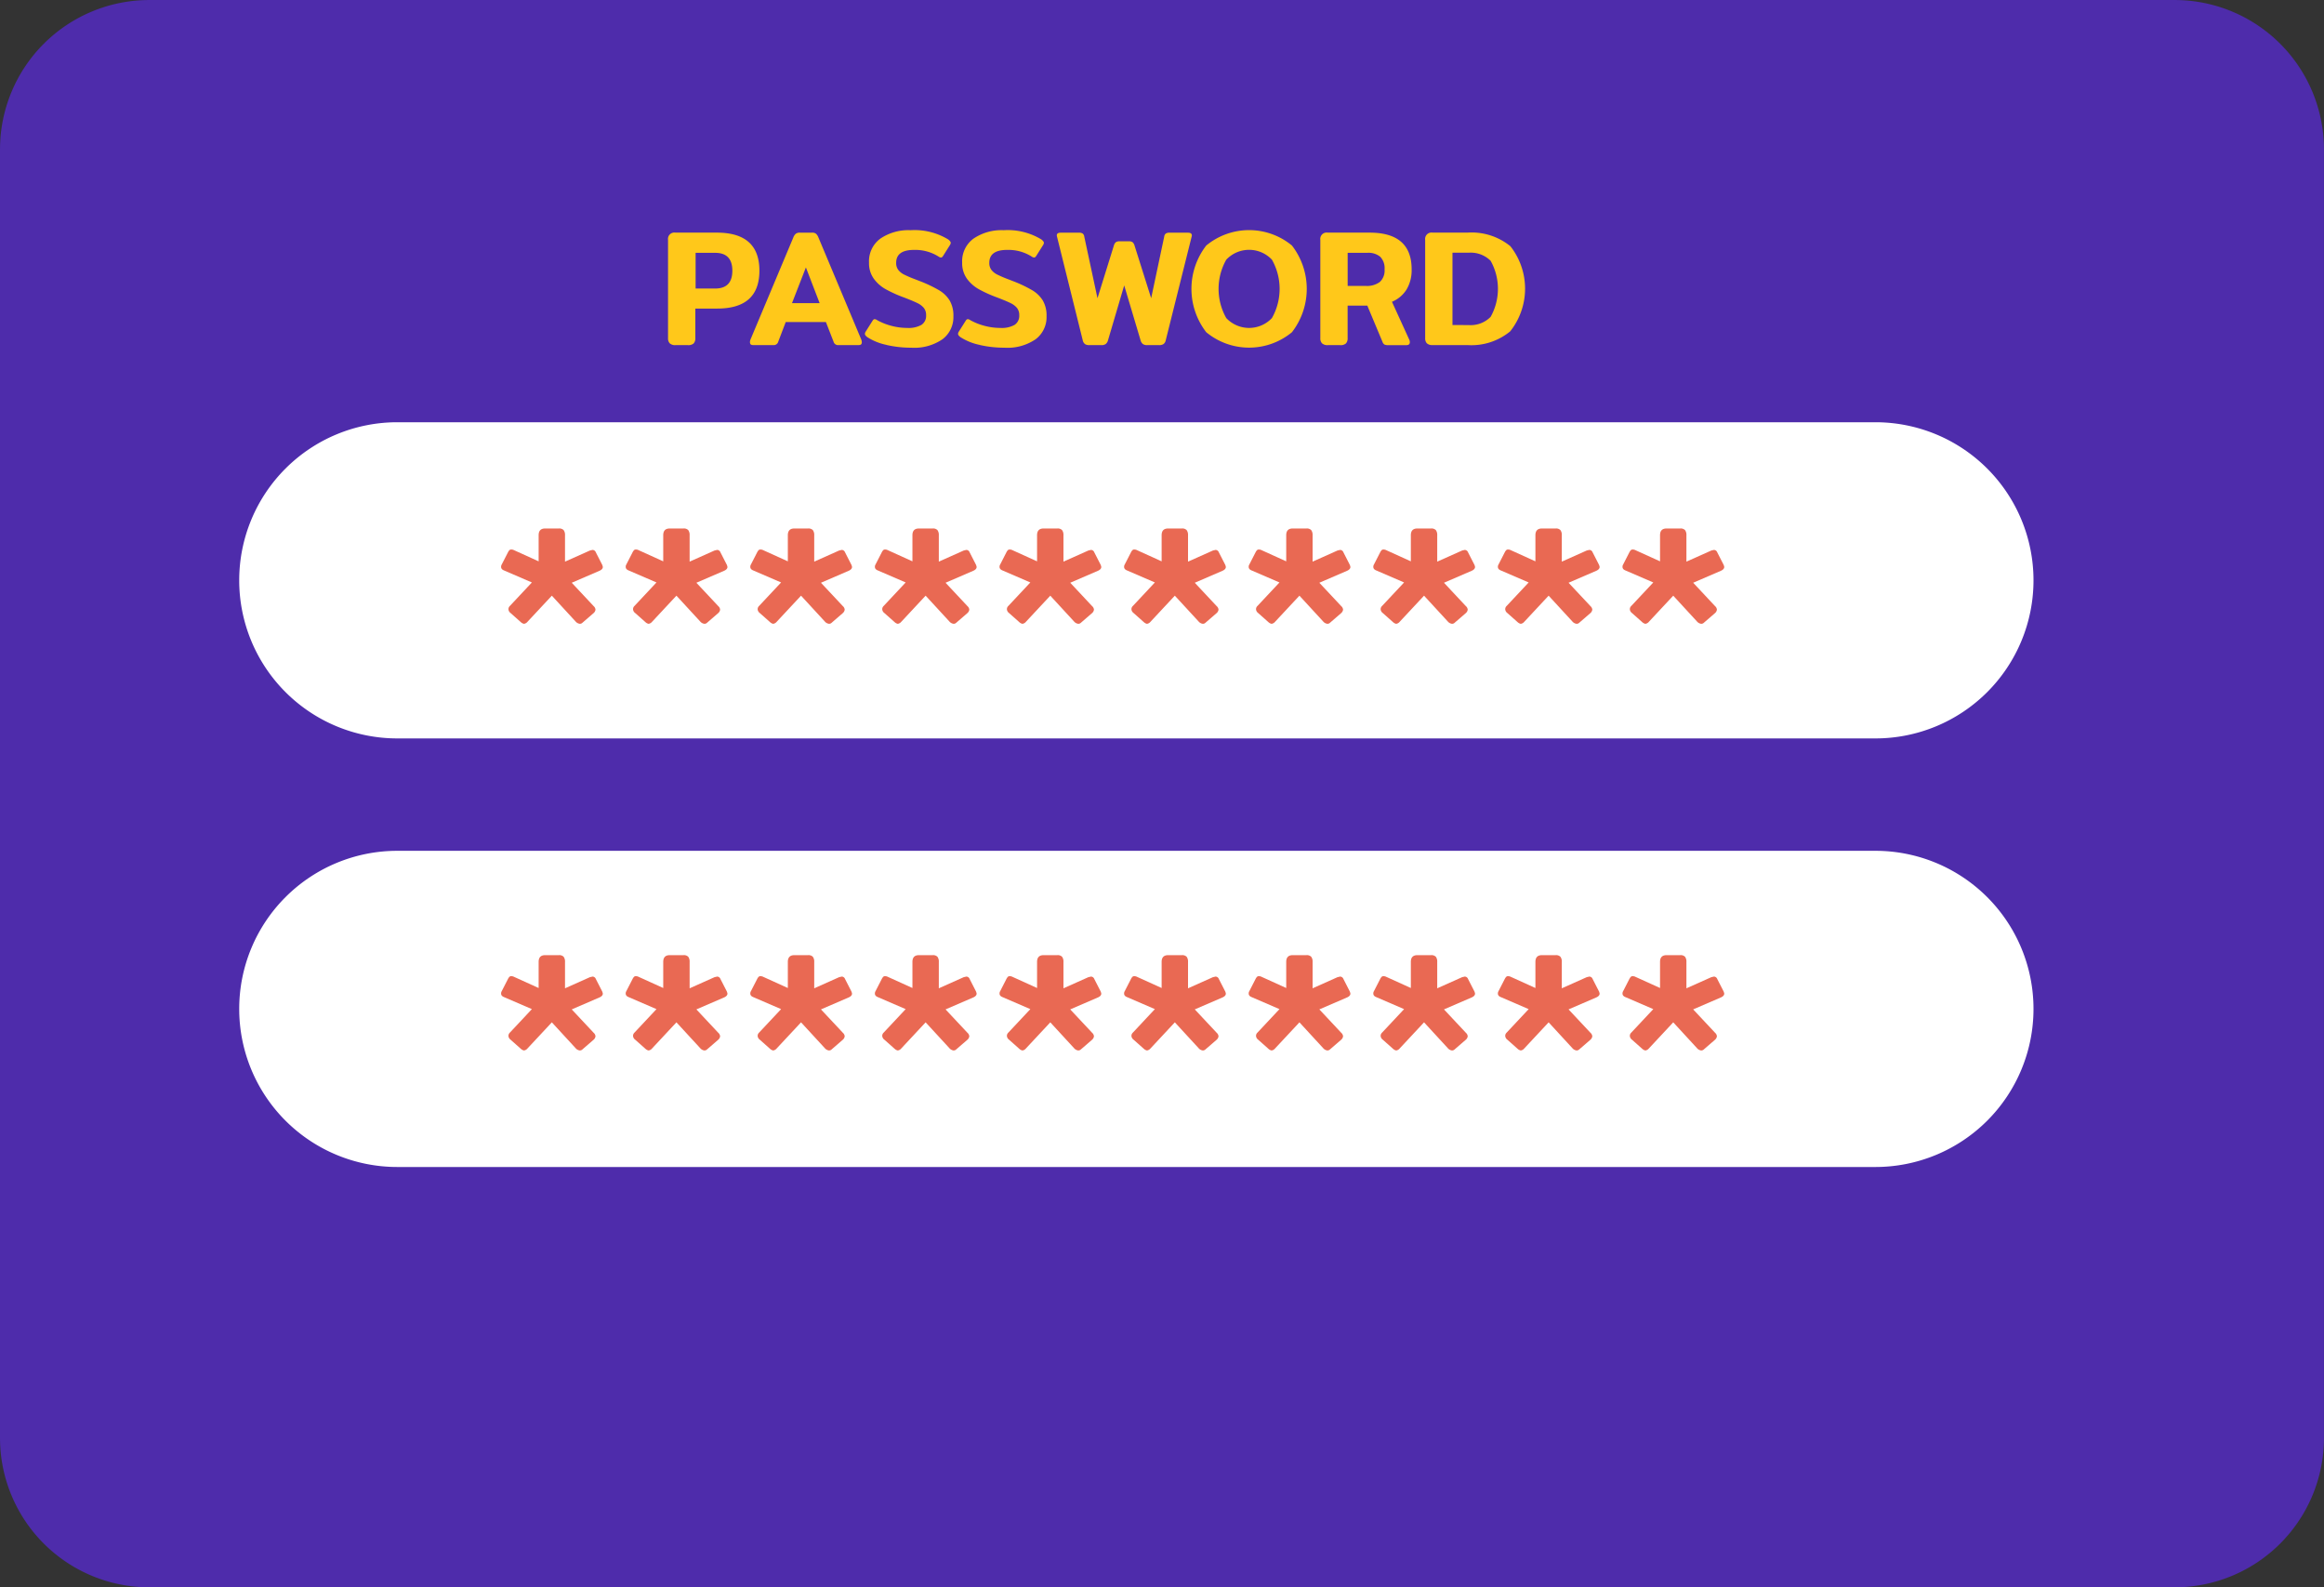
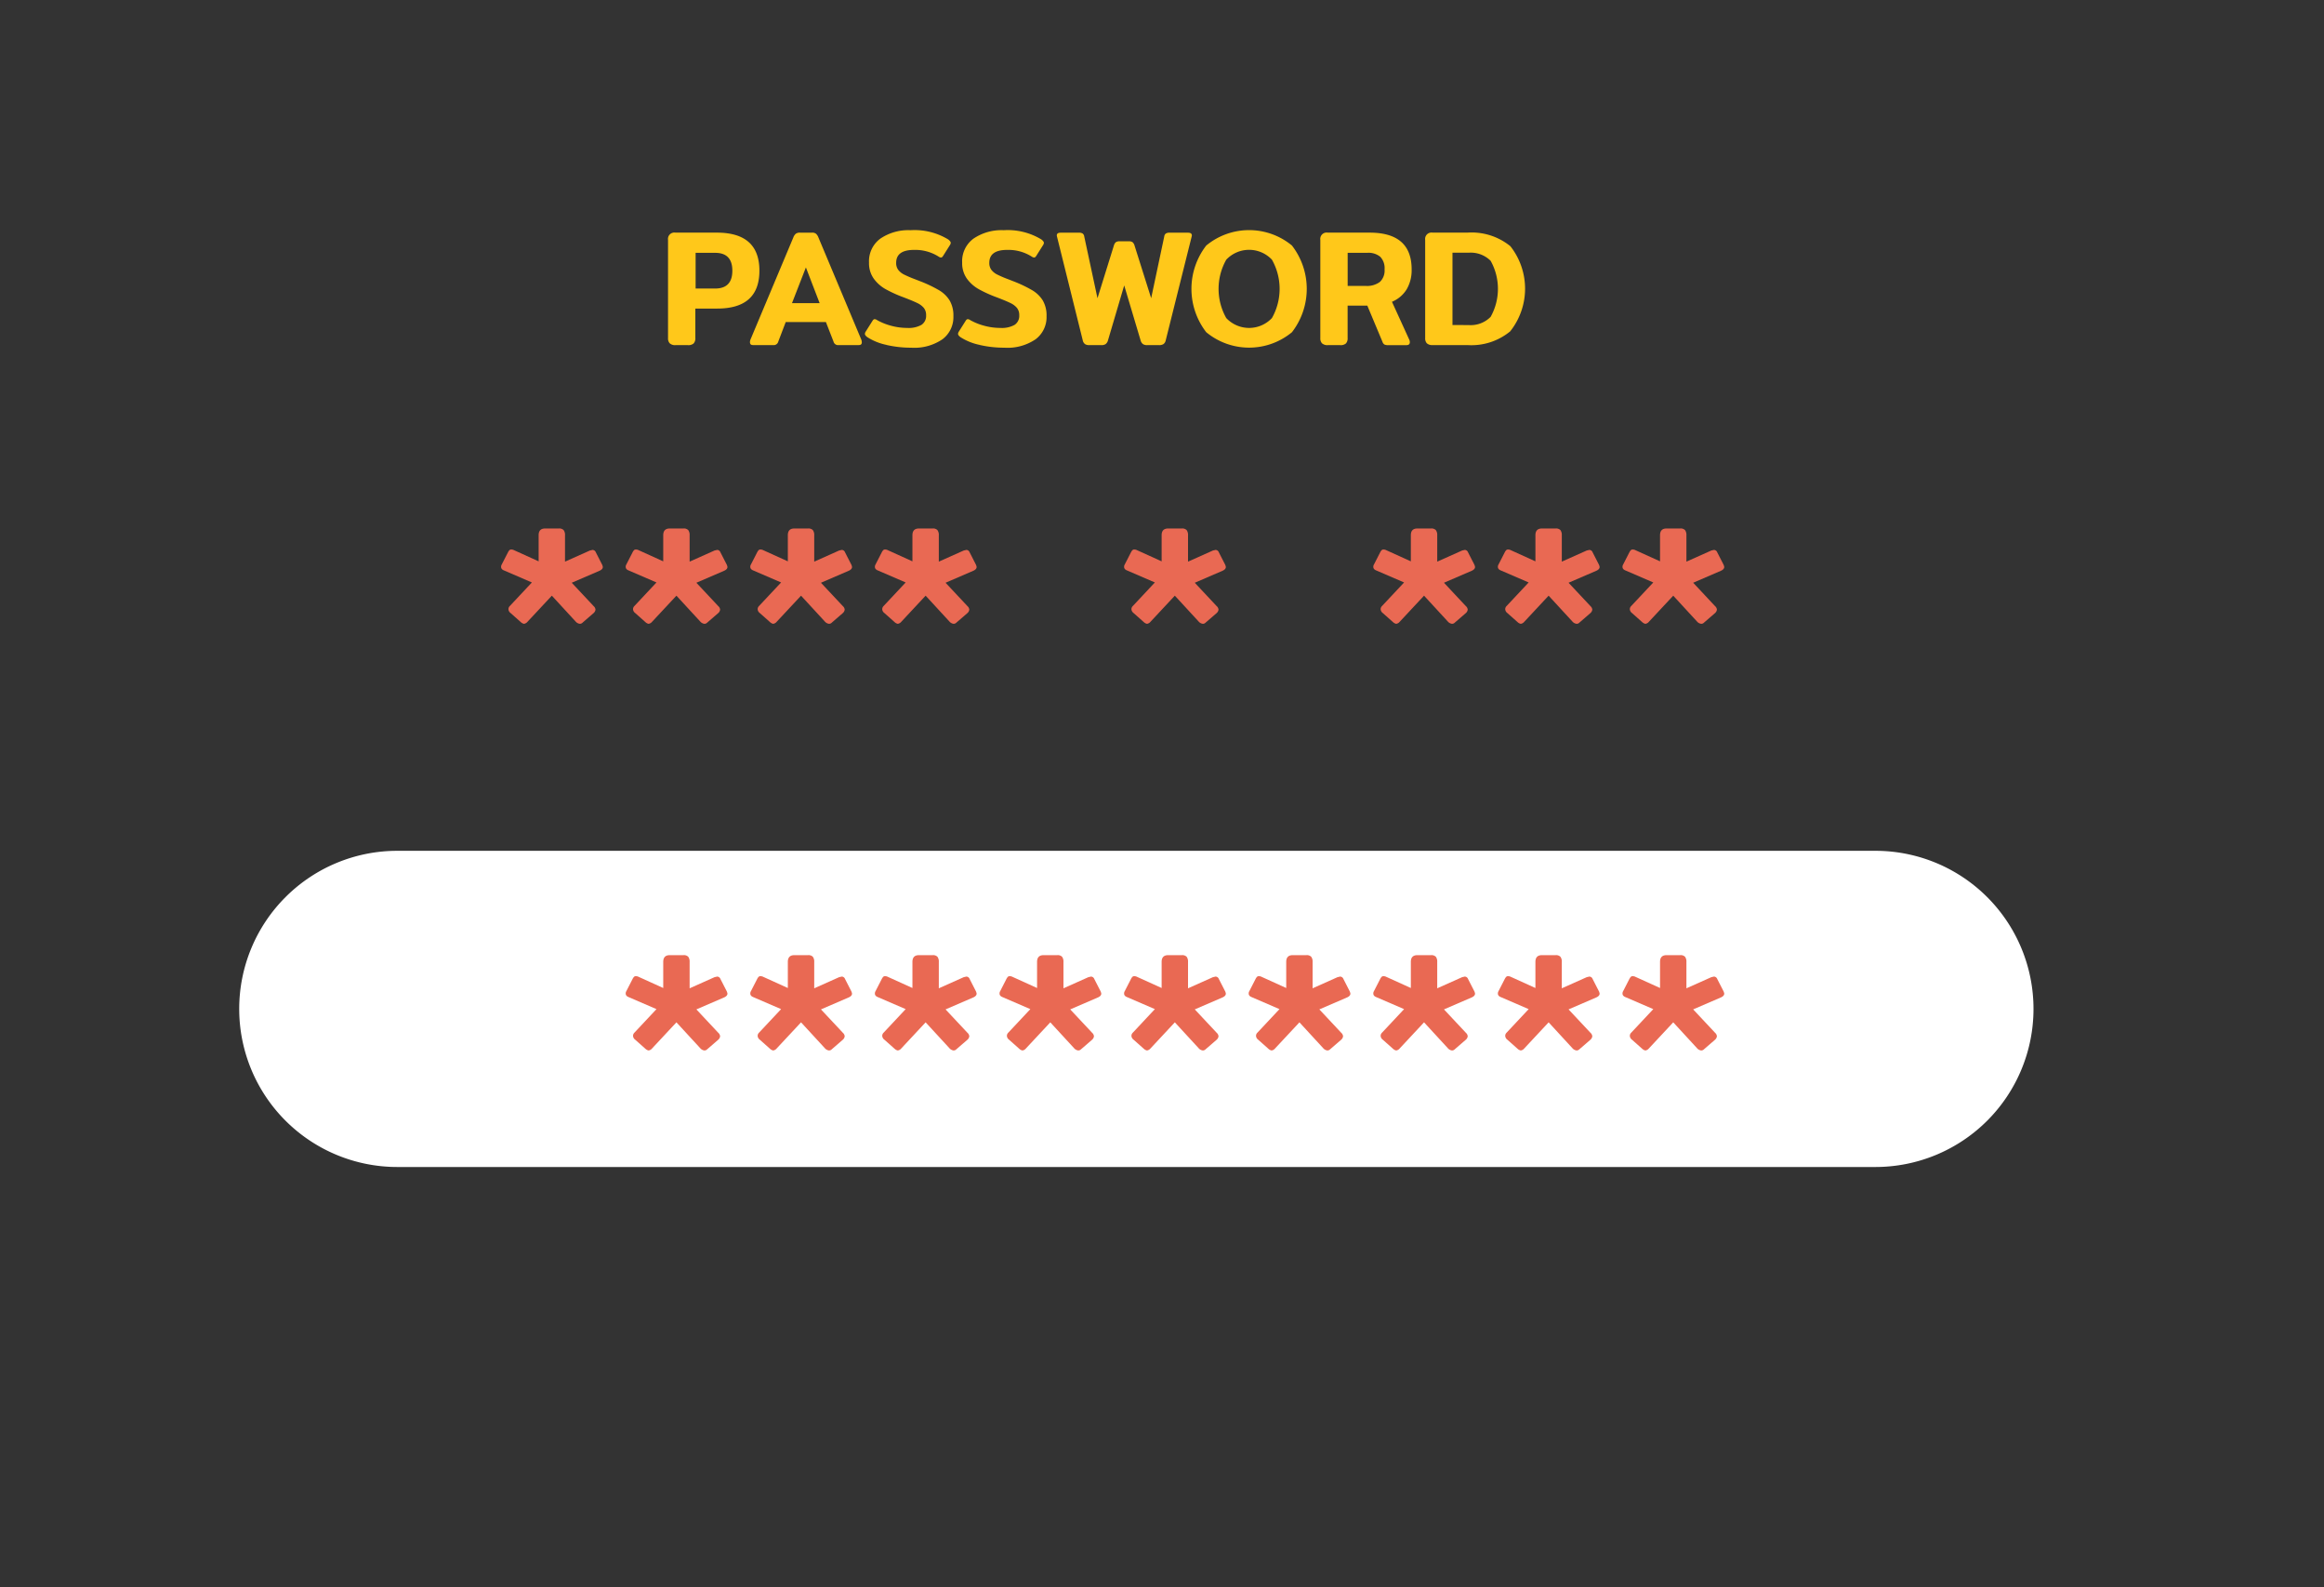
<svg xmlns="http://www.w3.org/2000/svg" width="169.249" height="115.587" viewBox="0 0 169.249 115.587">
  <rect x="0" y="0" width="169.249" height="115.587" fill="#333333" stroke="none" />
  <defs>
    <clipPath id="clip-path">
      <rect id="Rectangle_2685" data-name="Rectangle 2685" width="169.249" height="115.587" fill="#522abf" />
    </clipPath>
  </defs>
  <g id="Group_1769" data-name="Group 1769" transform="translate(-1136.887 -2145.887)">
    <g id="Group_1732" data-name="Group 1732" transform="translate(1136.887 2145.887)" opacity="0.85">
      <g id="Group_1731" data-name="Group 1731">
        <g id="Group_1730" data-name="Group 1730" clip-path="url(#clip-path)">
-           <path id="Path_21861" data-name="Path 21861" d="M692.426,556.72H544.933a10.879,10.879,0,0,1-10.879-10.879V452.013a10.879,10.879,0,0,1,10.879-10.879H692.426A10.879,10.879,0,0,1,703.3,452.013v93.828a10.879,10.879,0,0,1-10.879,10.879" transform="translate(-534.054 -441.133)" fill="#522abf" />
-         </g>
+           </g>
      </g>
    </g>
-     <path id="Path_21862" data-name="Path 21862" d="M717.474,577.57H609.826a11.512,11.512,0,0,1,0-23.024H717.474a11.512,11.512,0,0,1,0,23.024" transform="translate(555.994 1622.088)" fill="#fff" />
    <path id="Path_21863" data-name="Path 21863" d="M717.474,692.686H609.826a11.512,11.512,0,1,1,0-23.024H717.474a11.512,11.512,0,0,1,0,23.024" transform="translate(555.994 1538.18)" fill="#fff" />
    <path id="Path_21864" data-name="Path 21864" d="M674.415,590.034a.476.476,0,0,1-.32-.17l-1.729-1.879-1.772,1.9a.409.409,0,0,1-.256.149.465.465,0,0,1-.214-.107l-.769-.683a.365.365,0,0,1-.15-.278.326.326,0,0,1,.107-.235l1.6-1.708-2.028-.875q-.214-.086-.213-.257a.3.3,0,0,1,.043-.171l.47-.918q.085-.149.16-.171a.442.442,0,0,1,.224.021l1.836.833v-1.9q0-.491.469-.491h1a.437.437,0,0,1,.352.117.59.59,0,0,1,.1.374v1.922l1.815-.811.192-.043a.261.261,0,0,1,.235.171l.469.918a.92.92,0,0,1,.043.149q0,.171-.235.278l-2.028.875,1.6,1.708a.369.369,0,0,1,.128.256.408.408,0,0,1-.149.256l-.79.683a.266.266,0,0,1-.192.085" transform="translate(504.71 1601.278)" fill="#e96953" />
    <path id="Path_21865" data-name="Path 21865" d="M707.885,590.034a.476.476,0,0,1-.32-.17l-1.73-1.879-1.772,1.9a.409.409,0,0,1-.256.149.463.463,0,0,1-.213-.107l-.769-.683a.366.366,0,0,1-.15-.278.326.326,0,0,1,.107-.235l1.6-1.708-2.028-.875q-.213-.086-.213-.257a.3.3,0,0,1,.043-.171l.47-.918q.085-.149.16-.171a.442.442,0,0,1,.224.021l1.836.833v-1.9q0-.491.47-.491h1a.437.437,0,0,1,.352.117.59.59,0,0,1,.1.374v1.922l1.815-.811.192-.043a.261.261,0,0,1,.235.171l.47.918a.919.919,0,0,1,.043.149q0,.171-.235.278l-2.028.875,1.6,1.708a.369.369,0,0,1,.128.256.408.408,0,0,1-.149.256l-.79.683a.266.266,0,0,1-.192.085" transform="translate(480.314 1601.278)" fill="#e96953" />
    <path id="Path_21866" data-name="Path 21866" d="M741.356,590.034a.476.476,0,0,1-.32-.17l-1.73-1.879-1.772,1.9a.409.409,0,0,1-.256.149.465.465,0,0,1-.213-.107l-.769-.683a.365.365,0,0,1-.15-.278.326.326,0,0,1,.107-.235l1.6-1.708-2.028-.875q-.214-.086-.214-.257a.3.3,0,0,1,.043-.171l.47-.918q.085-.149.16-.171a.442.442,0,0,1,.224.021l1.836.833v-1.9q0-.491.47-.491h1a.437.437,0,0,1,.352.117.59.59,0,0,1,.1.374v1.922l1.815-.811.192-.043a.261.261,0,0,1,.235.171l.469.918a.923.923,0,0,1,.043.149q0,.171-.235.278l-2.028.875,1.6,1.708a.368.368,0,0,1,.128.256.408.408,0,0,1-.149.256l-.79.683a.266.266,0,0,1-.192.085" transform="translate(455.918 1601.278)" fill="#e96953" />
    <path id="Path_21867" data-name="Path 21867" d="M774.826,590.034a.476.476,0,0,1-.32-.17l-1.73-1.879-1.772,1.9a.409.409,0,0,1-.256.149.465.465,0,0,1-.213-.107l-.769-.683a.365.365,0,0,1-.15-.278.326.326,0,0,1,.107-.235l1.6-1.708-2.028-.875q-.214-.086-.213-.257a.3.3,0,0,1,.043-.171l.47-.918q.085-.149.16-.171a.442.442,0,0,1,.224.021l1.836.833v-1.9q0-.491.47-.491h1a.437.437,0,0,1,.352.117.589.589,0,0,1,.1.374v1.922l1.815-.811.192-.043a.261.261,0,0,1,.235.171l.469.918a.92.92,0,0,1,.043.149q0,.171-.235.278l-2.028.875,1.6,1.708a.369.369,0,0,1,.128.256.408.408,0,0,1-.149.256l-.79.683a.266.266,0,0,1-.192.085" transform="translate(431.521 1601.278)" fill="#e96953" />
-     <path id="Path_21868" data-name="Path 21868" d="M808.3,590.034a.477.477,0,0,1-.32-.17l-1.73-1.879-1.772,1.9a.409.409,0,0,1-.256.149.463.463,0,0,1-.213-.107l-.769-.683a.366.366,0,0,1-.15-.278.326.326,0,0,1,.107-.235l1.6-1.708-2.028-.875q-.214-.086-.214-.257a.3.3,0,0,1,.043-.171l.469-.918q.085-.149.16-.171a.442.442,0,0,1,.224.021l1.836.833v-1.9q0-.491.47-.491h1a.437.437,0,0,1,.352.117.588.588,0,0,1,.1.374v1.922l1.815-.811.192-.043a.261.261,0,0,1,.235.171l.47.918a.933.933,0,0,1,.043.149q0,.171-.234.278l-2.028.875,1.6,1.708a.369.369,0,0,1,.128.256.407.407,0,0,1-.149.256l-.79.683a.267.267,0,0,1-.192.085" transform="translate(407.126 1601.278)" fill="#e96953" />
    <path id="Path_21869" data-name="Path 21869" d="M841.767,590.034a.476.476,0,0,1-.32-.17l-1.73-1.879-1.772,1.9a.409.409,0,0,1-.256.149.465.465,0,0,1-.213-.107l-.769-.683a.366.366,0,0,1-.15-.278.326.326,0,0,1,.107-.235l1.6-1.708-2.028-.875q-.214-.086-.213-.257a.3.3,0,0,1,.043-.171l.47-.918q.085-.149.16-.171a.442.442,0,0,1,.224.021l1.836.833v-1.9q0-.491.47-.491h1a.437.437,0,0,1,.352.117.59.59,0,0,1,.1.374v1.922l1.815-.811.192-.043a.261.261,0,0,1,.235.171l.47.918a.923.923,0,0,1,.043.149q0,.171-.235.278l-2.028.875,1.6,1.708a.369.369,0,0,1,.128.256.408.408,0,0,1-.149.256l-.79.683a.266.266,0,0,1-.192.085" transform="translate(382.729 1601.278)" fill="#e96953" />
-     <path id="Path_21870" data-name="Path 21870" d="M875.238,590.034a.477.477,0,0,1-.32-.17l-1.729-1.879-1.772,1.9a.409.409,0,0,1-.256.149.464.464,0,0,1-.214-.107l-.769-.683a.365.365,0,0,1-.15-.278.326.326,0,0,1,.107-.235l1.6-1.708-2.028-.875q-.213-.086-.213-.257a.3.3,0,0,1,.043-.171l.47-.918q.085-.149.16-.171a.442.442,0,0,1,.224.021l1.836.833v-1.9q0-.491.469-.491h1a.437.437,0,0,1,.352.117.59.59,0,0,1,.1.374v1.922l1.815-.811.192-.043a.262.262,0,0,1,.235.171l.469.918a.9.9,0,0,1,.043.149q0,.171-.235.278l-2.028.875,1.6,1.708a.371.371,0,0,1,.128.256.41.41,0,0,1-.15.256l-.79.683a.266.266,0,0,1-.192.085" transform="translate(358.331 1601.278)" fill="#e96953" />
    <path id="Path_21871" data-name="Path 21871" d="M908.708,590.034a.477.477,0,0,1-.32-.17l-1.729-1.879-1.772,1.9a.41.41,0,0,1-.256.149.466.466,0,0,1-.214-.107l-.769-.683a.365.365,0,0,1-.149-.278.325.325,0,0,1,.107-.235l1.6-1.708-2.028-.875q-.214-.086-.213-.257a.3.3,0,0,1,.043-.171l.47-.918q.085-.149.16-.171a.443.443,0,0,1,.224.021l1.836.833v-1.9q0-.491.469-.491h1a.438.438,0,0,1,.352.117.59.59,0,0,1,.1.374v1.922l1.815-.811.192-.043a.261.261,0,0,1,.235.171l.47.918a.919.919,0,0,1,.043.149q0,.171-.235.278l-2.028.875,1.6,1.708a.369.369,0,0,1,.128.256.409.409,0,0,1-.15.256l-.79.683a.266.266,0,0,1-.192.085" transform="translate(333.936 1601.278)" fill="#e96953" />
    <path id="Path_21872" data-name="Path 21872" d="M942.179,590.034a.477.477,0,0,1-.32-.17l-1.729-1.879-1.772,1.9a.409.409,0,0,1-.257.149.465.465,0,0,1-.214-.107l-.769-.683a.365.365,0,0,1-.149-.278.325.325,0,0,1,.107-.235l1.6-1.708-2.028-.875q-.214-.086-.213-.257a.3.3,0,0,1,.043-.171l.47-.918q.085-.149.16-.171a.443.443,0,0,1,.224.021l1.836.833v-1.9q0-.491.47-.491h1a.438.438,0,0,1,.352.117.589.589,0,0,1,.1.374v1.922l1.815-.811.192-.043a.261.261,0,0,1,.235.171l.47.918a.919.919,0,0,1,.043.149q0,.171-.235.278l-2.028.875,1.6,1.708a.369.369,0,0,1,.128.256.41.41,0,0,1-.149.256l-.79.683a.266.266,0,0,1-.192.085" transform="translate(309.538 1601.278)" fill="#e96953" />
    <path id="Path_21873" data-name="Path 21873" d="M975.649,590.034a.477.477,0,0,1-.32-.17l-1.729-1.879-1.772,1.9a.409.409,0,0,1-.256.149.466.466,0,0,1-.214-.107l-.769-.683a.365.365,0,0,1-.149-.278.325.325,0,0,1,.107-.235l1.6-1.708-2.028-.875q-.214-.086-.213-.257a.3.3,0,0,1,.043-.171l.47-.918q.085-.149.16-.171a.443.443,0,0,1,.224.021l1.836.833v-1.9q0-.491.469-.491h1a.438.438,0,0,1,.352.117.589.589,0,0,1,.1.374v1.922l1.815-.811.192-.043a.261.261,0,0,1,.235.171l.47.918a.916.916,0,0,1,.043.149q0,.171-.235.278l-2.028.875,1.6,1.708a.369.369,0,0,1,.128.256.41.41,0,0,1-.149.256l-.79.683a.266.266,0,0,1-.192.085" transform="translate(285.143 1601.278)" fill="#e96953" />
-     <path id="Path_21874" data-name="Path 21874" d="M674.415,704.638a.475.475,0,0,1-.32-.171l-1.729-1.879-1.772,1.9a.408.408,0,0,1-.256.149.466.466,0,0,1-.214-.107l-.769-.683a.366.366,0,0,1-.15-.278.326.326,0,0,1,.107-.235l1.6-1.708-2.028-.875q-.214-.085-.213-.257a.3.3,0,0,1,.043-.171l.47-.918q.085-.149.16-.171a.441.441,0,0,1,.224.021l1.836.833v-1.9q0-.491.469-.491h1a.437.437,0,0,1,.352.117.589.589,0,0,1,.1.374v1.922l1.815-.811.192-.043a.261.261,0,0,1,.235.17l.469.918a.916.916,0,0,1,.043.149q0,.171-.235.278l-2.028.875,1.6,1.708a.369.369,0,0,1,.128.256.408.408,0,0,1-.149.256l-.79.683a.266.266,0,0,1-.192.085" transform="translate(504.71 1517.744)" fill="#e96953" />
    <path id="Path_21875" data-name="Path 21875" d="M707.885,704.638a.475.475,0,0,1-.32-.171l-1.73-1.879-1.772,1.9a.407.407,0,0,1-.256.149.465.465,0,0,1-.213-.107l-.769-.683a.366.366,0,0,1-.15-.278.326.326,0,0,1,.107-.235l1.6-1.708-2.028-.875q-.213-.085-.213-.257a.3.3,0,0,1,.043-.171l.47-.918q.085-.149.16-.171a.441.441,0,0,1,.224.021l1.836.833v-1.9q0-.491.47-.491h1a.437.437,0,0,1,.352.117.59.59,0,0,1,.1.374v1.922l1.815-.811.192-.043a.261.261,0,0,1,.235.17l.47.918a.916.916,0,0,1,.043.149q0,.171-.235.278l-2.028.875,1.6,1.708a.369.369,0,0,1,.128.256.409.409,0,0,1-.149.256l-.79.683a.265.265,0,0,1-.192.085" transform="translate(480.314 1517.744)" fill="#e96953" />
    <path id="Path_21876" data-name="Path 21876" d="M741.356,704.638a.475.475,0,0,1-.32-.171l-1.73-1.879-1.772,1.9a.407.407,0,0,1-.256.149.466.466,0,0,1-.213-.107l-.769-.683a.366.366,0,0,1-.15-.278.326.326,0,0,1,.107-.235l1.6-1.708-2.028-.875q-.214-.085-.214-.257a.3.3,0,0,1,.043-.171l.47-.918q.085-.149.16-.171a.441.441,0,0,1,.224.021l1.836.833v-1.9q0-.491.47-.491h1a.437.437,0,0,1,.352.117.59.59,0,0,1,.1.374v1.922l1.815-.811.192-.043a.261.261,0,0,1,.235.17l.469.918a.92.92,0,0,1,.043.149q0,.171-.235.278l-2.028.875,1.6,1.708a.368.368,0,0,1,.128.256.408.408,0,0,1-.149.256l-.79.683a.266.266,0,0,1-.192.085" transform="translate(455.918 1517.744)" fill="#e96953" />
    <path id="Path_21877" data-name="Path 21877" d="M774.826,704.638a.475.475,0,0,1-.32-.171l-1.73-1.879-1.772,1.9a.407.407,0,0,1-.256.149.466.466,0,0,1-.213-.107l-.769-.683a.366.366,0,0,1-.15-.278.326.326,0,0,1,.107-.235l1.6-1.708-2.028-.875q-.214-.085-.213-.257a.3.3,0,0,1,.043-.171l.47-.918q.085-.149.16-.171a.441.441,0,0,1,.224.021l1.836.833v-1.9q0-.491.47-.491h1a.437.437,0,0,1,.352.117.589.589,0,0,1,.1.374v1.922l1.815-.811.192-.043a.261.261,0,0,1,.235.17l.469.918a.916.916,0,0,1,.043.149q0,.171-.235.278l-2.028.875,1.6,1.708a.369.369,0,0,1,.128.256.408.408,0,0,1-.149.256l-.79.683a.266.266,0,0,1-.192.085" transform="translate(431.521 1517.744)" fill="#e96953" />
    <path id="Path_21878" data-name="Path 21878" d="M808.3,704.638a.476.476,0,0,1-.32-.171l-1.73-1.879-1.772,1.9a.407.407,0,0,1-.256.149.464.464,0,0,1-.213-.107l-.769-.683a.367.367,0,0,1-.15-.278.326.326,0,0,1,.107-.235l1.6-1.708-2.028-.875q-.214-.085-.214-.257a.3.3,0,0,1,.043-.171l.469-.918q.085-.149.16-.171a.441.441,0,0,1,.224.021l1.836.833v-1.9q0-.491.47-.491h1a.437.437,0,0,1,.352.117.588.588,0,0,1,.1.374v1.922l1.815-.811.192-.043a.261.261,0,0,1,.235.17l.47.918a.93.93,0,0,1,.043.149q0,.171-.234.278l-2.028.875,1.6,1.708a.369.369,0,0,1,.128.256.408.408,0,0,1-.149.256l-.79.683a.266.266,0,0,1-.192.085" transform="translate(407.126 1517.744)" fill="#e96953" />
    <path id="Path_21879" data-name="Path 21879" d="M841.767,704.638a.475.475,0,0,1-.32-.171l-1.73-1.879-1.772,1.9a.407.407,0,0,1-.256.149.466.466,0,0,1-.213-.107l-.769-.683a.366.366,0,0,1-.15-.278.326.326,0,0,1,.107-.235l1.6-1.708-2.028-.875q-.214-.085-.213-.257a.3.3,0,0,1,.043-.171l.47-.918q.085-.149.16-.171a.441.441,0,0,1,.224.021l1.836.833v-1.9q0-.491.47-.491h1a.437.437,0,0,1,.352.117.59.59,0,0,1,.1.374v1.922l1.815-.811.192-.043a.261.261,0,0,1,.235.17l.47.918a.92.92,0,0,1,.043.149q0,.171-.235.278l-2.028.875,1.6,1.708a.369.369,0,0,1,.128.256.408.408,0,0,1-.149.256l-.79.683a.266.266,0,0,1-.192.085" transform="translate(382.729 1517.744)" fill="#e96953" />
    <path id="Path_21880" data-name="Path 21880" d="M875.238,704.638a.476.476,0,0,1-.32-.171l-1.729-1.879-1.772,1.9a.407.407,0,0,1-.256.149.466.466,0,0,1-.214-.107l-.769-.683a.366.366,0,0,1-.15-.278.326.326,0,0,1,.107-.235l1.6-1.708-2.028-.875q-.213-.085-.213-.257a.3.3,0,0,1,.043-.171l.47-.918q.085-.149.16-.171a.441.441,0,0,1,.224.021l1.836.833v-1.9q0-.491.469-.491h1a.437.437,0,0,1,.352.117.589.589,0,0,1,.1.374v1.922l1.815-.811.192-.043a.262.262,0,0,1,.235.17l.469.918a.9.9,0,0,1,.043.149q0,.171-.235.278l-2.028.875,1.6,1.708a.371.371,0,0,1,.128.256.41.41,0,0,1-.15.256l-.79.683a.265.265,0,0,1-.192.085" transform="translate(358.331 1517.744)" fill="#e96953" />
    <path id="Path_21881" data-name="Path 21881" d="M908.708,704.638a.476.476,0,0,1-.32-.171l-1.729-1.879-1.772,1.9a.408.408,0,0,1-.256.149.467.467,0,0,1-.214-.107l-.769-.683a.366.366,0,0,1-.149-.278.325.325,0,0,1,.107-.235l1.6-1.708-2.028-.875q-.214-.085-.213-.257a.3.3,0,0,1,.043-.171l.47-.918q.085-.149.16-.171a.442.442,0,0,1,.224.021l1.836.833v-1.9q0-.491.469-.491h1a.438.438,0,0,1,.352.117.59.59,0,0,1,.1.374v1.922l1.815-.811.192-.043a.261.261,0,0,1,.235.17l.47.918a.916.916,0,0,1,.043.149q0,.171-.235.278l-2.028.875,1.6,1.708a.369.369,0,0,1,.128.256.409.409,0,0,1-.15.256l-.79.683a.266.266,0,0,1-.192.085" transform="translate(333.936 1517.744)" fill="#e96953" />
    <path id="Path_21882" data-name="Path 21882" d="M942.179,704.638a.476.476,0,0,1-.32-.171l-1.729-1.879-1.772,1.9a.407.407,0,0,1-.257.149.467.467,0,0,1-.214-.107l-.769-.683a.366.366,0,0,1-.149-.278.325.325,0,0,1,.107-.235l1.6-1.708-2.028-.875q-.214-.085-.213-.257a.3.3,0,0,1,.043-.171l.47-.918q.085-.149.16-.171a.442.442,0,0,1,.224.021l1.836.833v-1.9q0-.491.47-.491h1a.438.438,0,0,1,.352.117.589.589,0,0,1,.1.374v1.922l1.815-.811.192-.043a.261.261,0,0,1,.235.17l.47.918a.916.916,0,0,1,.043.149q0,.171-.235.278l-2.028.875,1.6,1.708a.369.369,0,0,1,.128.256.41.41,0,0,1-.149.256l-.79.683a.266.266,0,0,1-.192.085" transform="translate(309.538 1517.744)" fill="#e96953" />
    <path id="Path_21883" data-name="Path 21883" d="M975.649,704.638a.476.476,0,0,1-.32-.171l-1.729-1.879-1.772,1.9a.408.408,0,0,1-.256.149.467.467,0,0,1-.214-.107l-.769-.683a.365.365,0,0,1-.149-.278.325.325,0,0,1,.107-.235l1.6-1.708-2.028-.875q-.214-.085-.213-.257a.3.3,0,0,1,.043-.171l.47-.918q.085-.149.16-.171a.443.443,0,0,1,.224.021l1.836.833v-1.9q0-.491.469-.491h1a.438.438,0,0,1,.352.117.589.589,0,0,1,.1.374v1.922l1.815-.811.192-.043a.261.261,0,0,1,.235.17l.47.918a.913.913,0,0,1,.043.149q0,.171-.235.278l-2.028.875,1.6,1.708a.37.37,0,0,1,.128.256.41.41,0,0,1-.149.256l-.79.683a.266.266,0,0,1-.192.085" transform="translate(285.143 1517.744)" fill="#e96953" />
    <path id="Path_21884" data-name="Path 21884" d="M713.638,511.686a.533.533,0,0,1-.127-.391V504.15a.465.465,0,0,1,.542-.53h3.012q3.1,0,3.1,2.771t-3.1,2.759H715.5v2.144a.55.55,0,0,1-.121.391.569.569,0,0,1-.422.127h-.9a.572.572,0,0,1-.416-.127m3.3-3.994q1.253,0,1.253-1.3t-1.253-1.3h-1.422v2.6Z" transform="translate(472.027 1659.207)" fill="#ffc81a" />
    <path id="Path_21885" data-name="Path 21885" d="M735.509,511.607a.617.617,0,0,1,.036-.193l3.12-7.433a.673.673,0,0,1,.187-.283.48.48,0,0,1,.3-.078h.879a.453.453,0,0,1,.289.078.718.718,0,0,1,.181.283l3.12,7.433a.608.608,0,0,1,.036.193q0,.2-.217.2h-1.458a.34.34,0,0,1-.385-.253l-.554-1.422h-2.928l-.542,1.422a.34.34,0,0,1-.385.253h-1.458q-.217,0-.217-.2m5.072-2.855-1-2.6-1.012,2.6Z" transform="translate(455.993 1659.208)" fill="#ffc81a" />
    <path id="Path_21886" data-name="Path 21886" d="M767.965,511.308a4.1,4.1,0,0,1-1.391-.56q-.181-.133-.181-.241a.329.329,0,0,1,.06-.169l.494-.783c.048-.08.1-.12.157-.12a.351.351,0,0,1,.181.072,4.386,4.386,0,0,0,1.024.41,4.451,4.451,0,0,0,1.168.156,1.908,1.908,0,0,0,1.036-.223.783.783,0,0,0,.337-.7.827.827,0,0,0-.163-.53,1.384,1.384,0,0,0-.482-.361q-.32-.157-.982-.41a9.484,9.484,0,0,1-1.307-.59,2.694,2.694,0,0,1-.88-.777,1.934,1.934,0,0,1-.343-1.163,2.039,2.039,0,0,1,.831-1.753,3.627,3.627,0,0,1,2.193-.609,4.717,4.717,0,0,1,2.746.675q.181.145.181.241a.332.332,0,0,1-.06.169l-.494.783q-.072.121-.157.121a.35.35,0,0,1-.18-.072,3.183,3.183,0,0,0-1.783-.482q-1.3,0-1.3.94a.825.825,0,0,0,.15.512,1.217,1.217,0,0,0,.416.338,8.614,8.614,0,0,0,.831.355l.338.132a9.579,9.579,0,0,1,1.385.657,2.26,2.26,0,0,1,.777.753,2.176,2.176,0,0,1,.271,1.145,2.013,2.013,0,0,1-.789,1.669,3.629,3.629,0,0,1-2.283.62,7.983,7.983,0,0,1-1.8-.2" transform="translate(433.482 1659.693)" fill="#ffc81a" />
    <path id="Path_21887" data-name="Path 21887" d="M792.984,511.308a4.1,4.1,0,0,1-1.391-.56q-.181-.133-.181-.241a.329.329,0,0,1,.06-.169l.494-.783c.048-.08.1-.12.157-.12a.352.352,0,0,1,.181.072,4.386,4.386,0,0,0,1.024.41,4.452,4.452,0,0,0,1.168.156,1.907,1.907,0,0,0,1.036-.223.783.783,0,0,0,.337-.7.827.827,0,0,0-.163-.53,1.384,1.384,0,0,0-.482-.361q-.32-.157-.982-.41a9.487,9.487,0,0,1-1.307-.59,2.7,2.7,0,0,1-.88-.777,1.935,1.935,0,0,1-.343-1.163,2.039,2.039,0,0,1,.831-1.753,3.627,3.627,0,0,1,2.193-.609,4.717,4.717,0,0,1,2.747.675q.181.145.181.241a.331.331,0,0,1-.06.169l-.494.783q-.072.121-.157.121a.351.351,0,0,1-.181-.072,3.182,3.182,0,0,0-1.783-.482q-1.3,0-1.3.94a.822.822,0,0,0,.151.512,1.217,1.217,0,0,0,.416.338,8.616,8.616,0,0,0,.831.355l.338.132a9.576,9.576,0,0,1,1.385.657,2.259,2.259,0,0,1,.777.753,2.175,2.175,0,0,1,.271,1.145,2.013,2.013,0,0,1-.789,1.669,3.629,3.629,0,0,1-2.283.62,7.982,7.982,0,0,1-1.8-.2" transform="translate(415.246 1659.693)" fill="#ffc81a" />
    <path id="Path_21888" data-name="Path 21888" d="M819.995,511.734a.441.441,0,0,1-.163-.271l-1.867-7.517a.686.686,0,0,1-.024-.121c0-.136.092-.2.277-.2h1.337a.455.455,0,0,1,.277.066.326.326,0,0,1,.108.211l.964,4.494,1.2-3.855a.468.468,0,0,1,.144-.229.461.461,0,0,1,.265-.06h.674a.462.462,0,0,1,.265.06.472.472,0,0,1,.145.229l1.217,3.855.952-4.494a.323.323,0,0,1,.108-.211.455.455,0,0,1,.277-.066h1.349q.277,0,.277.2a.737.737,0,0,1-.024.121l-1.879,7.517a.443.443,0,0,1-.163.271.56.56,0,0,1-.319.078h-.867a.529.529,0,0,1-.313-.078.508.508,0,0,1-.169-.271l-1.193-4-1.181,4a.51.51,0,0,1-.169.271.53.53,0,0,1-.313.078h-.879a.558.558,0,0,1-.319-.078" transform="translate(395.909 1659.207)" fill="#ffc81a" />
    <path id="Path_21889" data-name="Path 21889" d="M855.191,510.386a5.159,5.159,0,0,1,0-6.313,4.9,4.9,0,0,1,6.241,0,5.159,5.159,0,0,1,0,6.313,4.9,4.9,0,0,1-6.241,0m4.783-1.03a4.315,4.315,0,0,0,0-4.253,2.286,2.286,0,0,0-3.325,0,4.316,4.316,0,0,0,0,4.253,2.286,2.286,0,0,0,3.325,0" transform="translate(369.543 1659.693)" fill="#ffc81a" />
    <path id="Path_21890" data-name="Path 21890" d="M888.857,511.686a.532.532,0,0,1-.127-.391V504.15a.465.465,0,0,1,.542-.53h3.048q3.06,0,3.06,2.674a2.752,2.752,0,0,1-.361,1.452,2.29,2.29,0,0,1-1.072.91l1.265,2.771a.427.427,0,0,1,.036.169q0,.217-.253.217h-1.337a.586.586,0,0,1-.253-.042.344.344,0,0,1-.144-.187l-1.109-2.65h-1.434v2.361a.551.551,0,0,1-.12.391.57.57,0,0,1-.422.126h-.9a.572.572,0,0,1-.415-.126m3.174-4.186a1.568,1.568,0,0,0,1.03-.289,1.132,1.132,0,0,0,.343-.916,1.192,1.192,0,0,0-.313-.916,1.344,1.344,0,0,0-.94-.289h-1.434v2.41Z" transform="translate(344.312 1659.207)" fill="#ffc81a" />
    <path id="Path_21891" data-name="Path 21891" d="M917.029,511.685a.533.533,0,0,1-.127-.392v-7.144a.465.465,0,0,1,.542-.53h2.53a4.47,4.47,0,0,1,3.132.988,5,5,0,0,1-.012,6.2,4.441,4.441,0,0,1-3.12,1h-2.53a.572.572,0,0,1-.416-.126m3.042-1.331a2.034,2.034,0,0,0,1.6-.6,4.186,4.186,0,0,0,0-4.078,2.045,2.045,0,0,0-1.6-.59H918.89v5.265Z" transform="translate(323.776 1659.208)" fill="#ffc81a" />
  </g>
</svg>